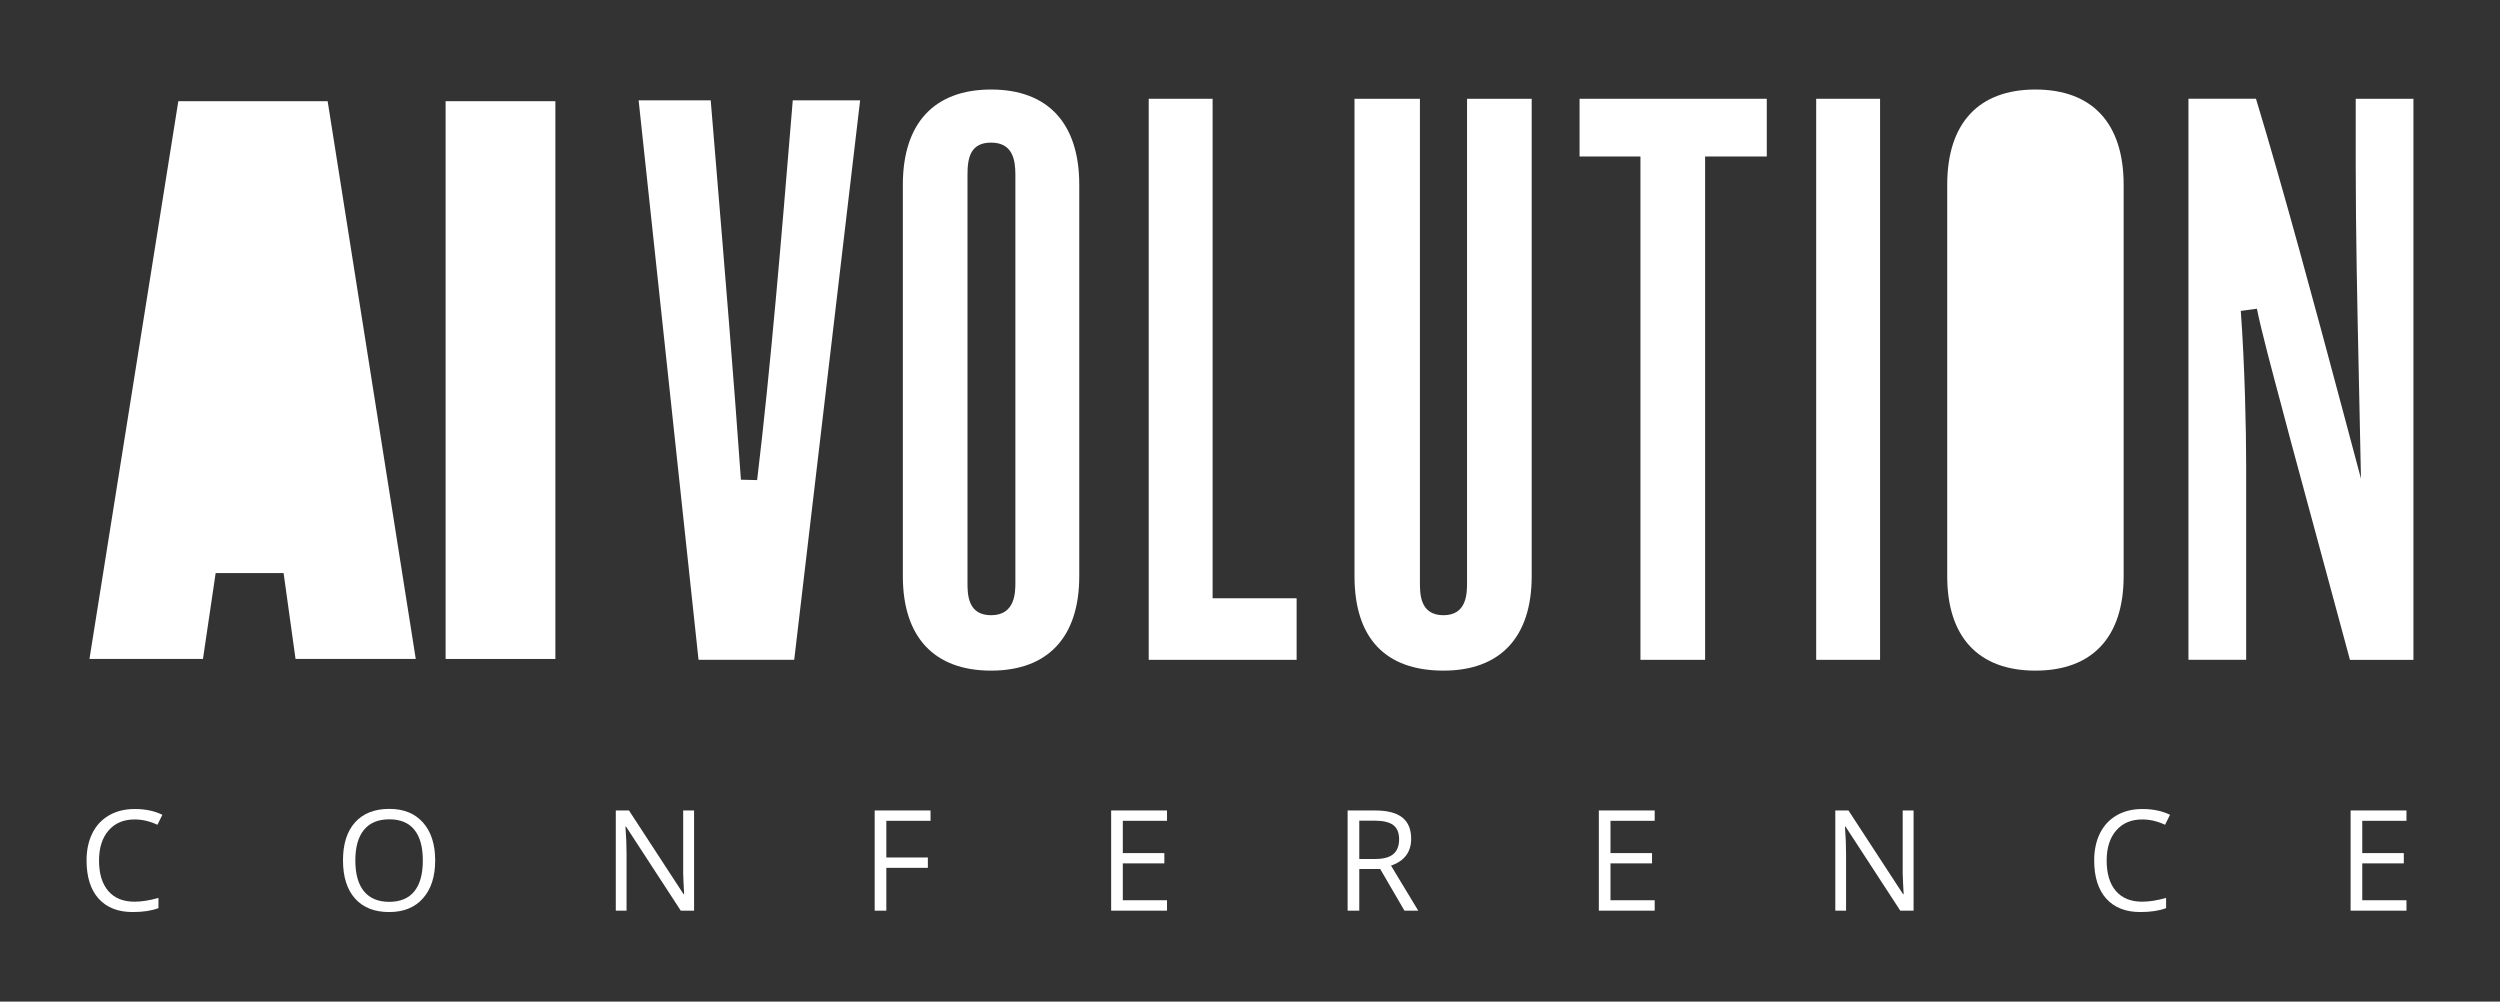
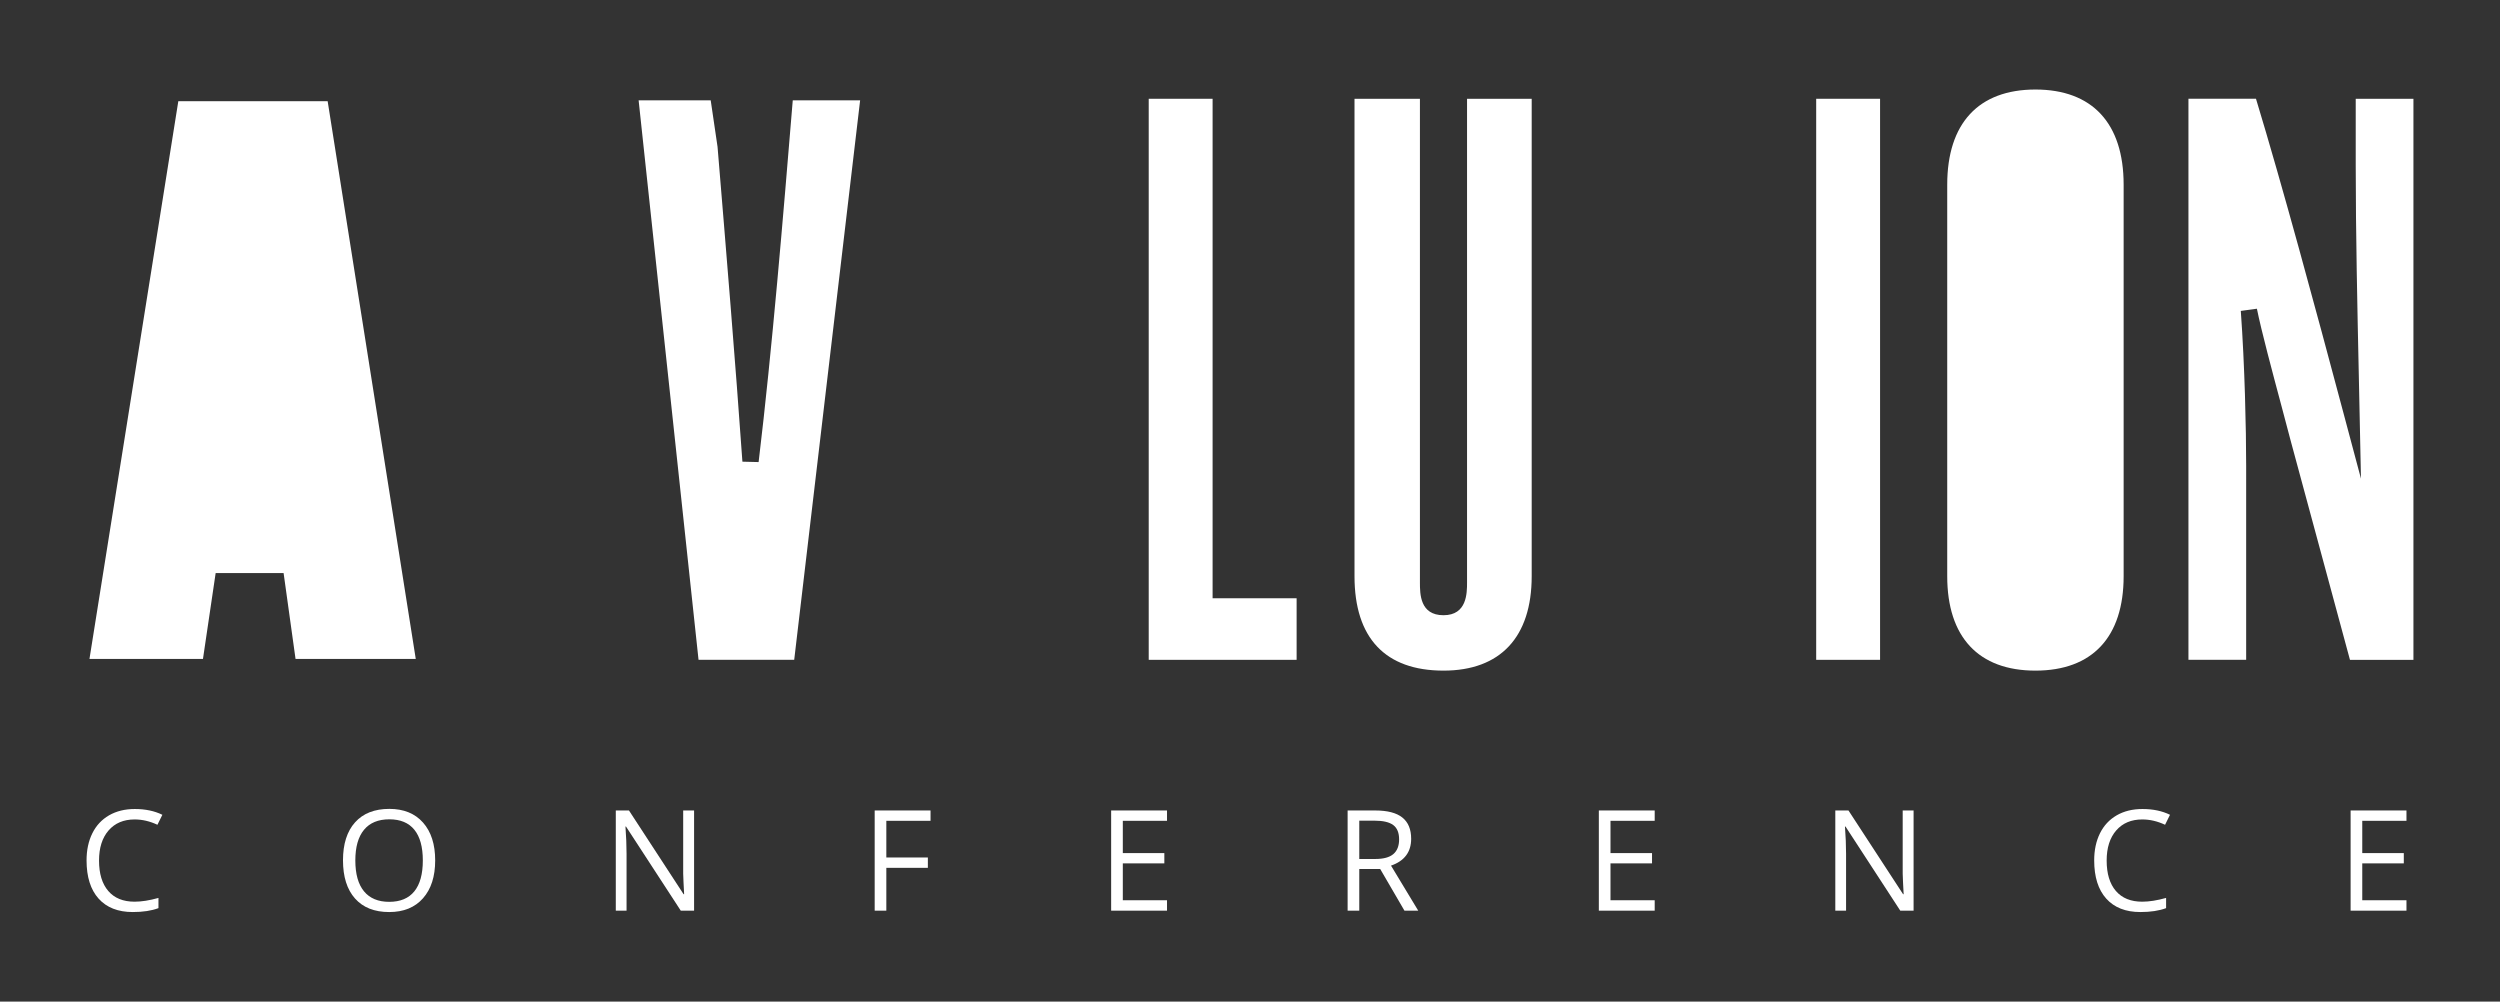
<svg xmlns="http://www.w3.org/2000/svg" version="1.1" id="Layer_1" x="0px" y="0px" width="475.477px" height="190.49px" viewBox="0 0 475.477 190.49" enable-background="new 0 0 475.477 190.49" xml:space="preserve">
  <rect x="0" y="0" width="475.477" height="190.49" fill="#333333" stroke="none" />
  <g>
    <g>
      <path fill="#FFFFFF" d="M56.21,125.329l-2.272-16.332H41.015l-2.414,16.332H17.015L33.914,19.245h28.402l16.758,106.084H56.21z" />
-       <path fill="#FFFFFF" d="M84.751,125.329V19.245h20.876v106.084H84.751z" />
-       <path fill="#FFFFFF" d="M150.776,19.08l-0.283,3.428c-1.828,22.132-3.9,47.216-6.495,68.802l-3.082-0.076    c-1.304-18.605-3.124-40.533-4.729-59.879L135.17,19.08h-13.71l11.396,106.414h18.195L163.588,19.08H150.776z" />
-       <path fill="#FFFFFF" d="M205.265,35.123c0-11.669-5.958-18.096-16.775-18.096c-10.819,0-16.777,6.427-16.777,18.096v74.474    c0,11.575,5.958,17.95,16.777,17.95c10.817,0,16.775-6.375,16.775-17.95V35.123z M193.116,110.77c0,1.867,0,6.24-4.627,6.24    c-4.481,0-4.481-4.06-4.481-6.24V33.218c0-3.165,0.543-6.094,4.481-6.094c4.101,0,4.627,3.257,4.627,6.094V110.77z" />
+       <path fill="#FFFFFF" d="M150.776,19.08c-1.828,22.132-3.9,47.216-6.495,68.802l-3.082-0.076    c-1.304-18.605-3.124-40.533-4.729-59.879L135.17,19.08h-13.71l11.396,106.414h18.195L163.588,19.08H150.776z" />
      <polygon fill="#FFFFFF" points="218.476,18.786 218.476,125.494 246.604,125.494 246.604,113.784 230.624,113.784 230.624,18.786       " />
      <path fill="#FFFFFF" d="M291.313,18.786h-12.295v91.983c0,2.025,0,6.24-4.48,6.24c-4.481,0-4.481-4.06-4.481-6.24V18.786h-12.442    v90.811c0,11.743,5.852,17.95,16.924,17.95c10.818,0,16.775-6.375,16.775-17.95V18.786z" />
-       <polygon fill="#FFFFFF" points="336.023,18.786 300.418,18.786 300.418,29.763 312,29.763 312,125.494 324.295,125.494     324.295,29.763 336.023,29.763   " />
      <rect x="345.423" y="18.786" fill="#FFFFFF" width="12.149" height="106.708" />
      <path fill="#FFFFFF" d="M403.896,35.123c0-11.669-5.958-18.096-16.777-18.096c-10.818,0-16.775,6.427-16.775,18.096v74.474    c0,11.575,5.957,17.95,16.775,17.95c10.819,0,16.777-6.375,16.777-17.95V35.123z" />
      <path fill="#FFFFFF" d="M433.941,77.309c0.692,2.588,1.31,4.893,1.732,6.541l11.268,41.645h12.072V18.786h-10.976v12.671    c0,12.751,0.312,27.217,0.588,39.979l0.411,19.604l-3.312-12.418c-5.419-20.32-11.614-43.236-16.656-59.837h-12.845v106.708    h10.977V88.633c0-7.103-0.268-19.09-1.021-29.501l3.063-0.416C430.068,62.844,432.216,70.864,433.941,77.309z" />
    </g>
    <g>
      <path fill="#FFFFFF" d="M25.612,155.851c-2.094,0-3.748,0.697-4.959,2.091c-1.213,1.396-1.818,3.308-1.818,5.729    c0,2.493,0.586,4.423,1.754,5.783c1.169,1.359,2.835,2.039,4.999,2.039c1.33,0,2.847-0.238,4.55-0.717v1.942    c-1.32,0.495-2.951,0.744-4.889,0.744c-2.808,0-4.974-0.855-6.5-2.557c-1.524-1.703-2.286-4.125-2.286-7.263    c0-1.963,0.366-3.682,1.102-5.162c0.732-1.477,1.793-2.612,3.18-3.414c1.388-0.798,3.019-1.2,4.896-1.2    c1.998,0,3.745,0.365,5.242,1.098l-0.94,1.9C28.498,156.189,27.055,155.851,25.612,155.851z" />
      <path fill="#FFFFFF" d="M82.768,163.644c0,3.054-0.771,5.45-2.315,7.198c-1.542,1.748-3.687,2.621-6.433,2.621    c-2.807,0-4.973-0.86-6.498-2.576c-1.525-1.715-2.289-4.138-2.289-7.268c0-3.101,0.766-5.509,2.296-7.216    c1.529-1.706,3.701-2.562,6.517-2.562c2.737,0,4.876,0.868,6.415,2.608C81.998,158.186,82.768,160.586,82.768,163.644z     M67.581,163.644c0,2.584,0.549,4.541,1.648,5.875c1.099,1.333,2.697,2.002,4.79,2.002c2.112,0,3.706-0.667,4.784-1.996    c1.077-1.33,1.616-3.288,1.616-5.881c0-2.564-0.536-4.508-1.609-5.833c-1.075-1.325-2.661-1.986-4.766-1.986    c-2.111,0-3.717,0.667-4.815,2C68.13,159.159,67.581,161.098,67.581,163.644z" />
      <path fill="#FFFFFF" d="M132.006,173.2h-2.529l-10.416-15.995h-0.104c0.139,1.879,0.208,3.6,0.208,5.162V173.2h-2.046v-19.057    h2.504l10.389,15.929h0.104c-0.018-0.233-0.057-0.987-0.117-2.263c-0.062-1.271-0.083-2.184-0.064-2.73v-10.936h2.073V173.2z" />
      <path fill="#FFFFFF" d="M168.572,173.2h-2.216v-19.057h10.624v1.967h-8.408v6.976h7.898v1.968h-7.898V173.2z" />
      <path fill="#FFFFFF" d="M221.955,173.2h-10.624v-19.057h10.624v1.967h-8.407v6.141h7.899v1.955h-7.899v7.013h8.407V173.2z" />
      <path fill="#FFFFFF" d="M258.521,165.274v7.926h-2.216v-19.057h5.228c2.339,0,4.065,0.446,5.181,1.343    c1.116,0.893,1.676,2.24,1.676,4.038c0,2.521-1.276,4.226-3.832,5.109l5.177,8.566h-2.621l-4.614-7.926H258.521z M258.521,163.371    h3.037c1.563,0,2.714-0.31,3.442-0.932c0.729-0.62,1.097-1.554,1.097-2.797c0-1.261-0.373-2.169-1.116-2.724    c-0.743-0.556-1.937-0.836-3.579-0.836h-2.881V163.371z" />
      <path fill="#FFFFFF" d="M314.708,173.2h-10.623v-19.057h10.623v1.967h-8.407v6.141h7.899v1.955h-7.899v7.013h8.407V173.2z" />
      <path fill="#FFFFFF" d="M363.946,173.2h-2.53l-10.415-15.995h-0.105c0.139,1.879,0.209,3.6,0.209,5.162V173.2h-2.046v-19.057    h2.502l10.391,15.929h0.105c-0.02-0.233-0.059-0.987-0.118-2.263c-0.06-1.271-0.083-2.184-0.064-2.73v-10.936h2.072V173.2z" />
      <path fill="#FFFFFF" d="M407.447,155.851c-2.096,0-3.748,0.697-4.961,2.091c-1.214,1.396-1.818,3.308-1.818,5.729    c0,2.493,0.584,4.423,1.754,5.783c1.168,1.359,2.835,2.039,4.999,2.039c1.329,0,2.846-0.238,4.551-0.717v1.942    c-1.321,0.495-2.951,0.744-4.89,0.744c-2.808,0-4.975-0.855-6.498-2.557c-1.526-1.703-2.288-4.125-2.288-7.263    c0-1.963,0.367-3.682,1.101-5.162c0.735-1.477,1.795-2.612,3.182-3.414c1.385-0.798,3.018-1.2,4.895-1.2    c1.998,0,3.746,0.365,5.241,1.098l-0.938,1.9C410.332,156.189,408.89,155.851,407.447,155.851z" />
      <path fill="#FFFFFF" d="M457.688,173.2h-10.624v-19.057h10.624v1.967h-8.408v6.141h7.9v1.955h-7.9v7.013h8.408V173.2z" />
    </g>
  </g>
</svg>